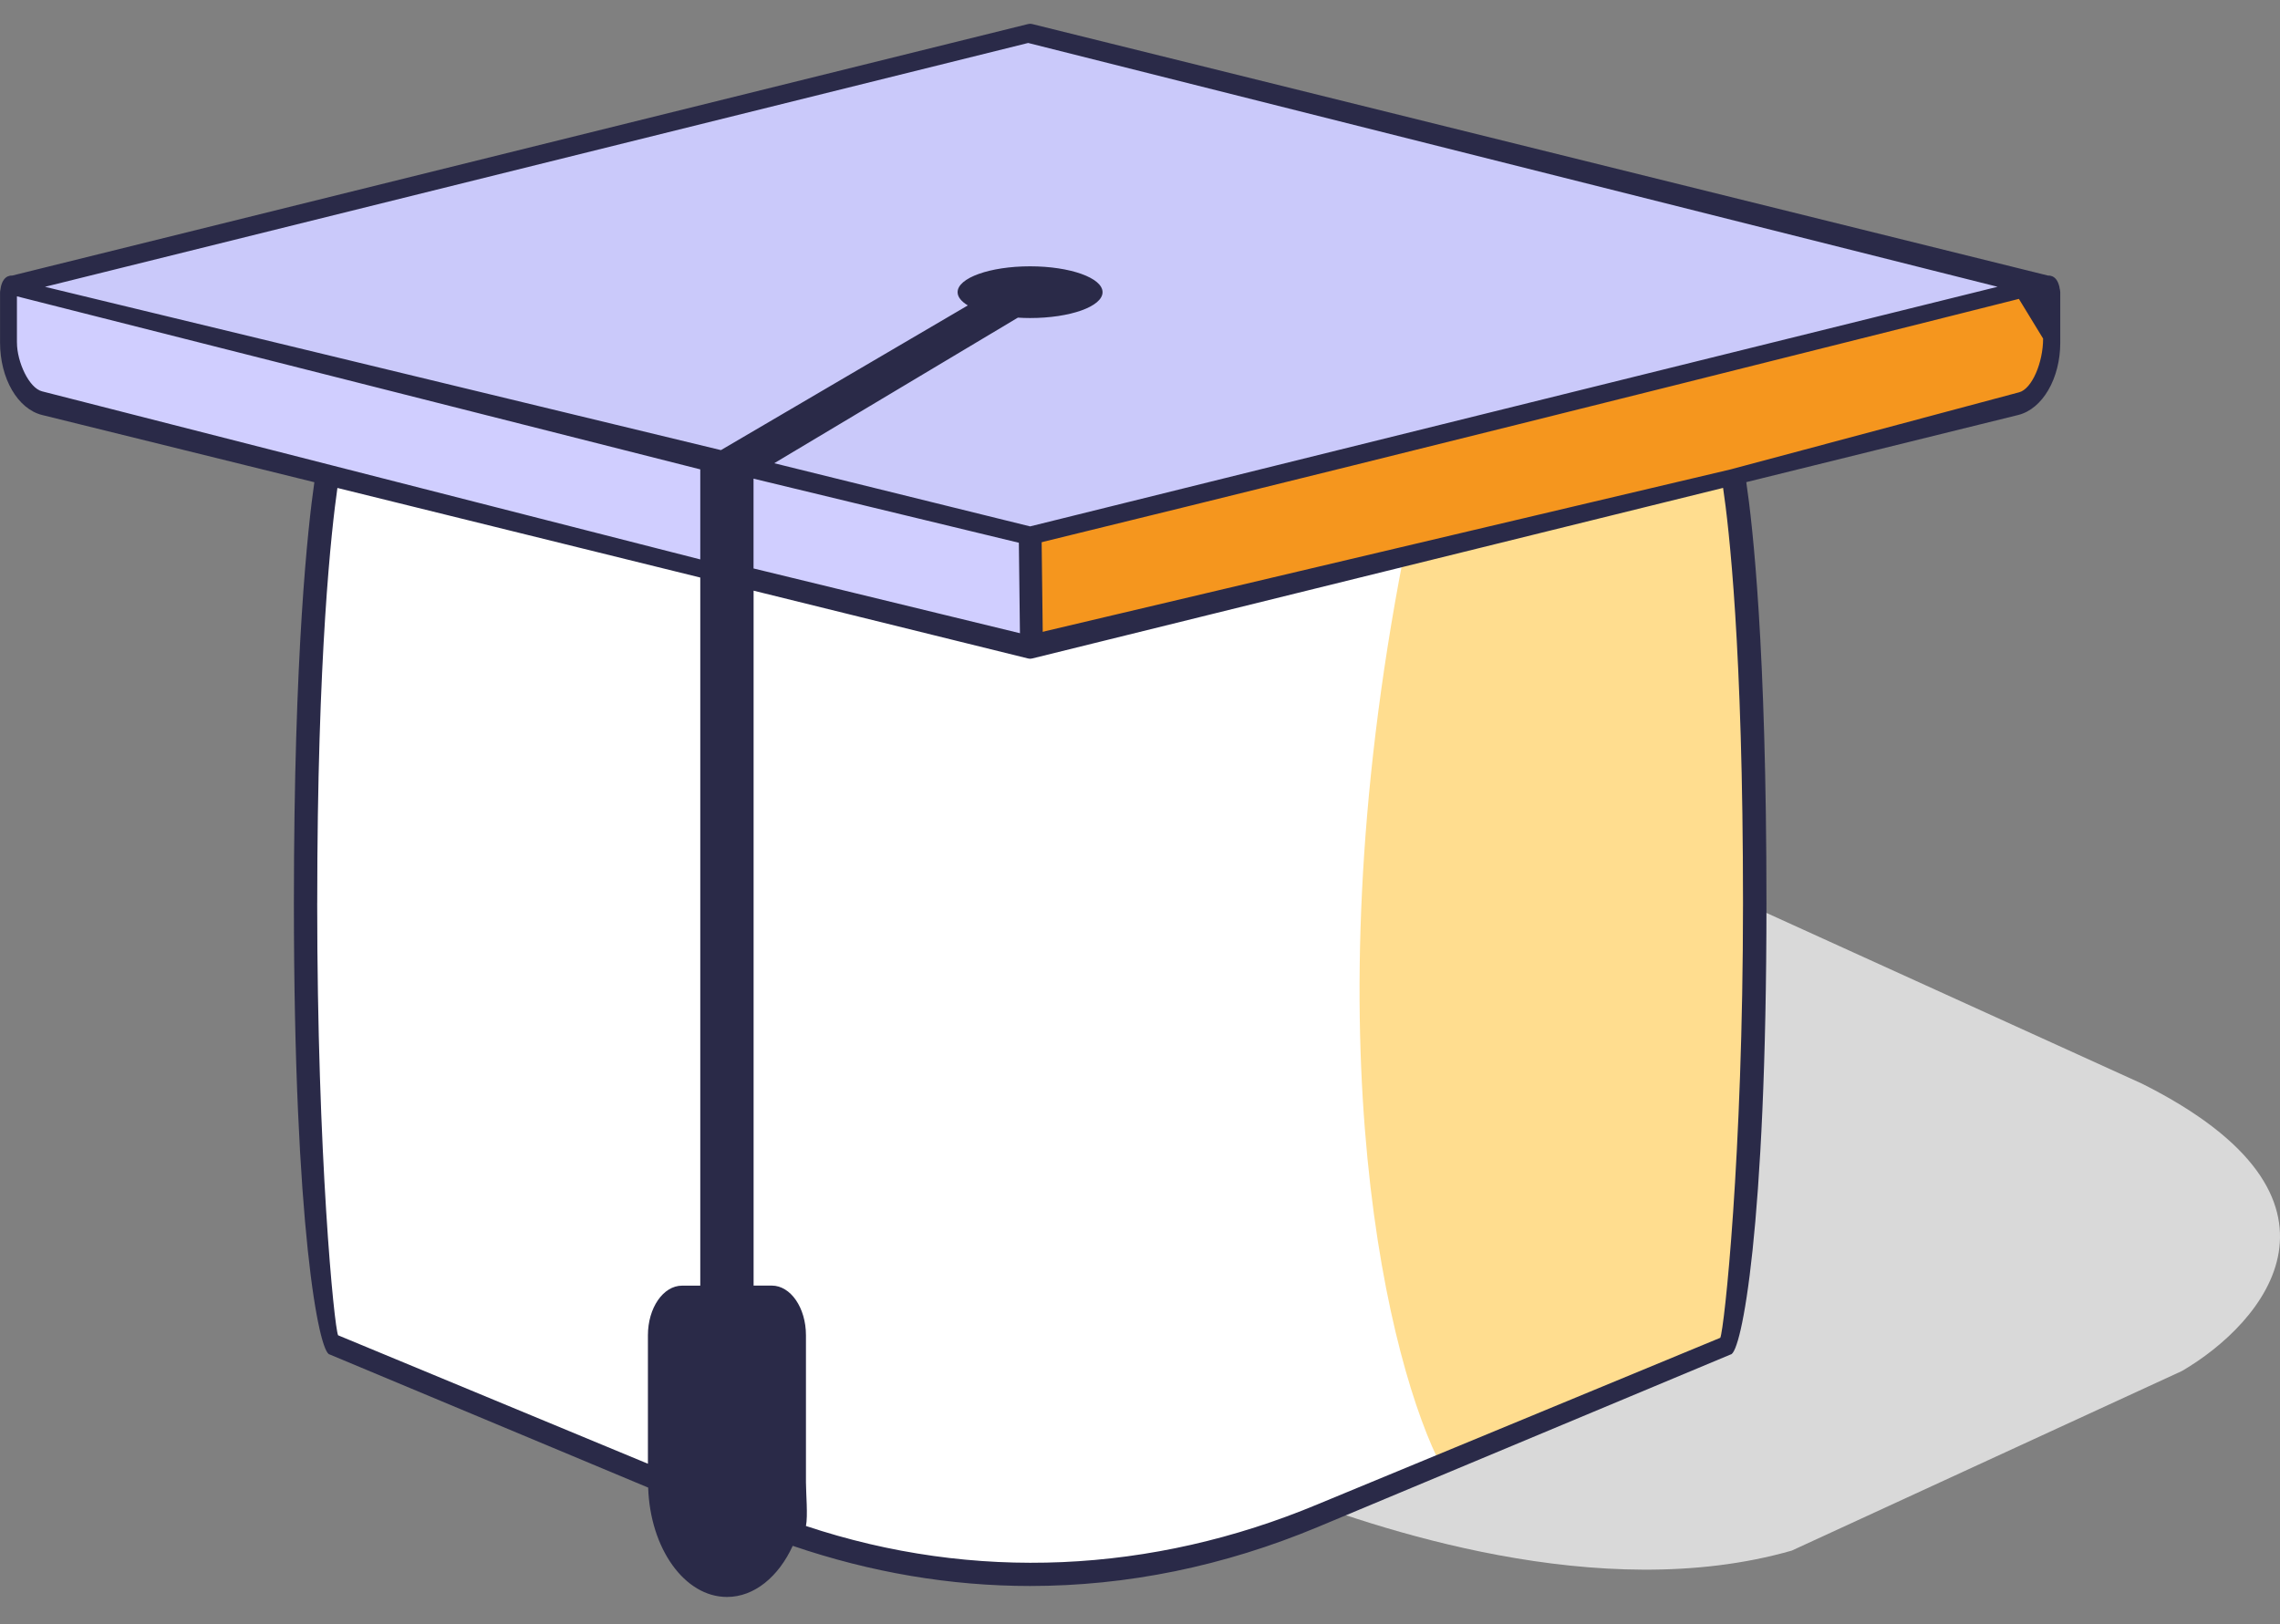
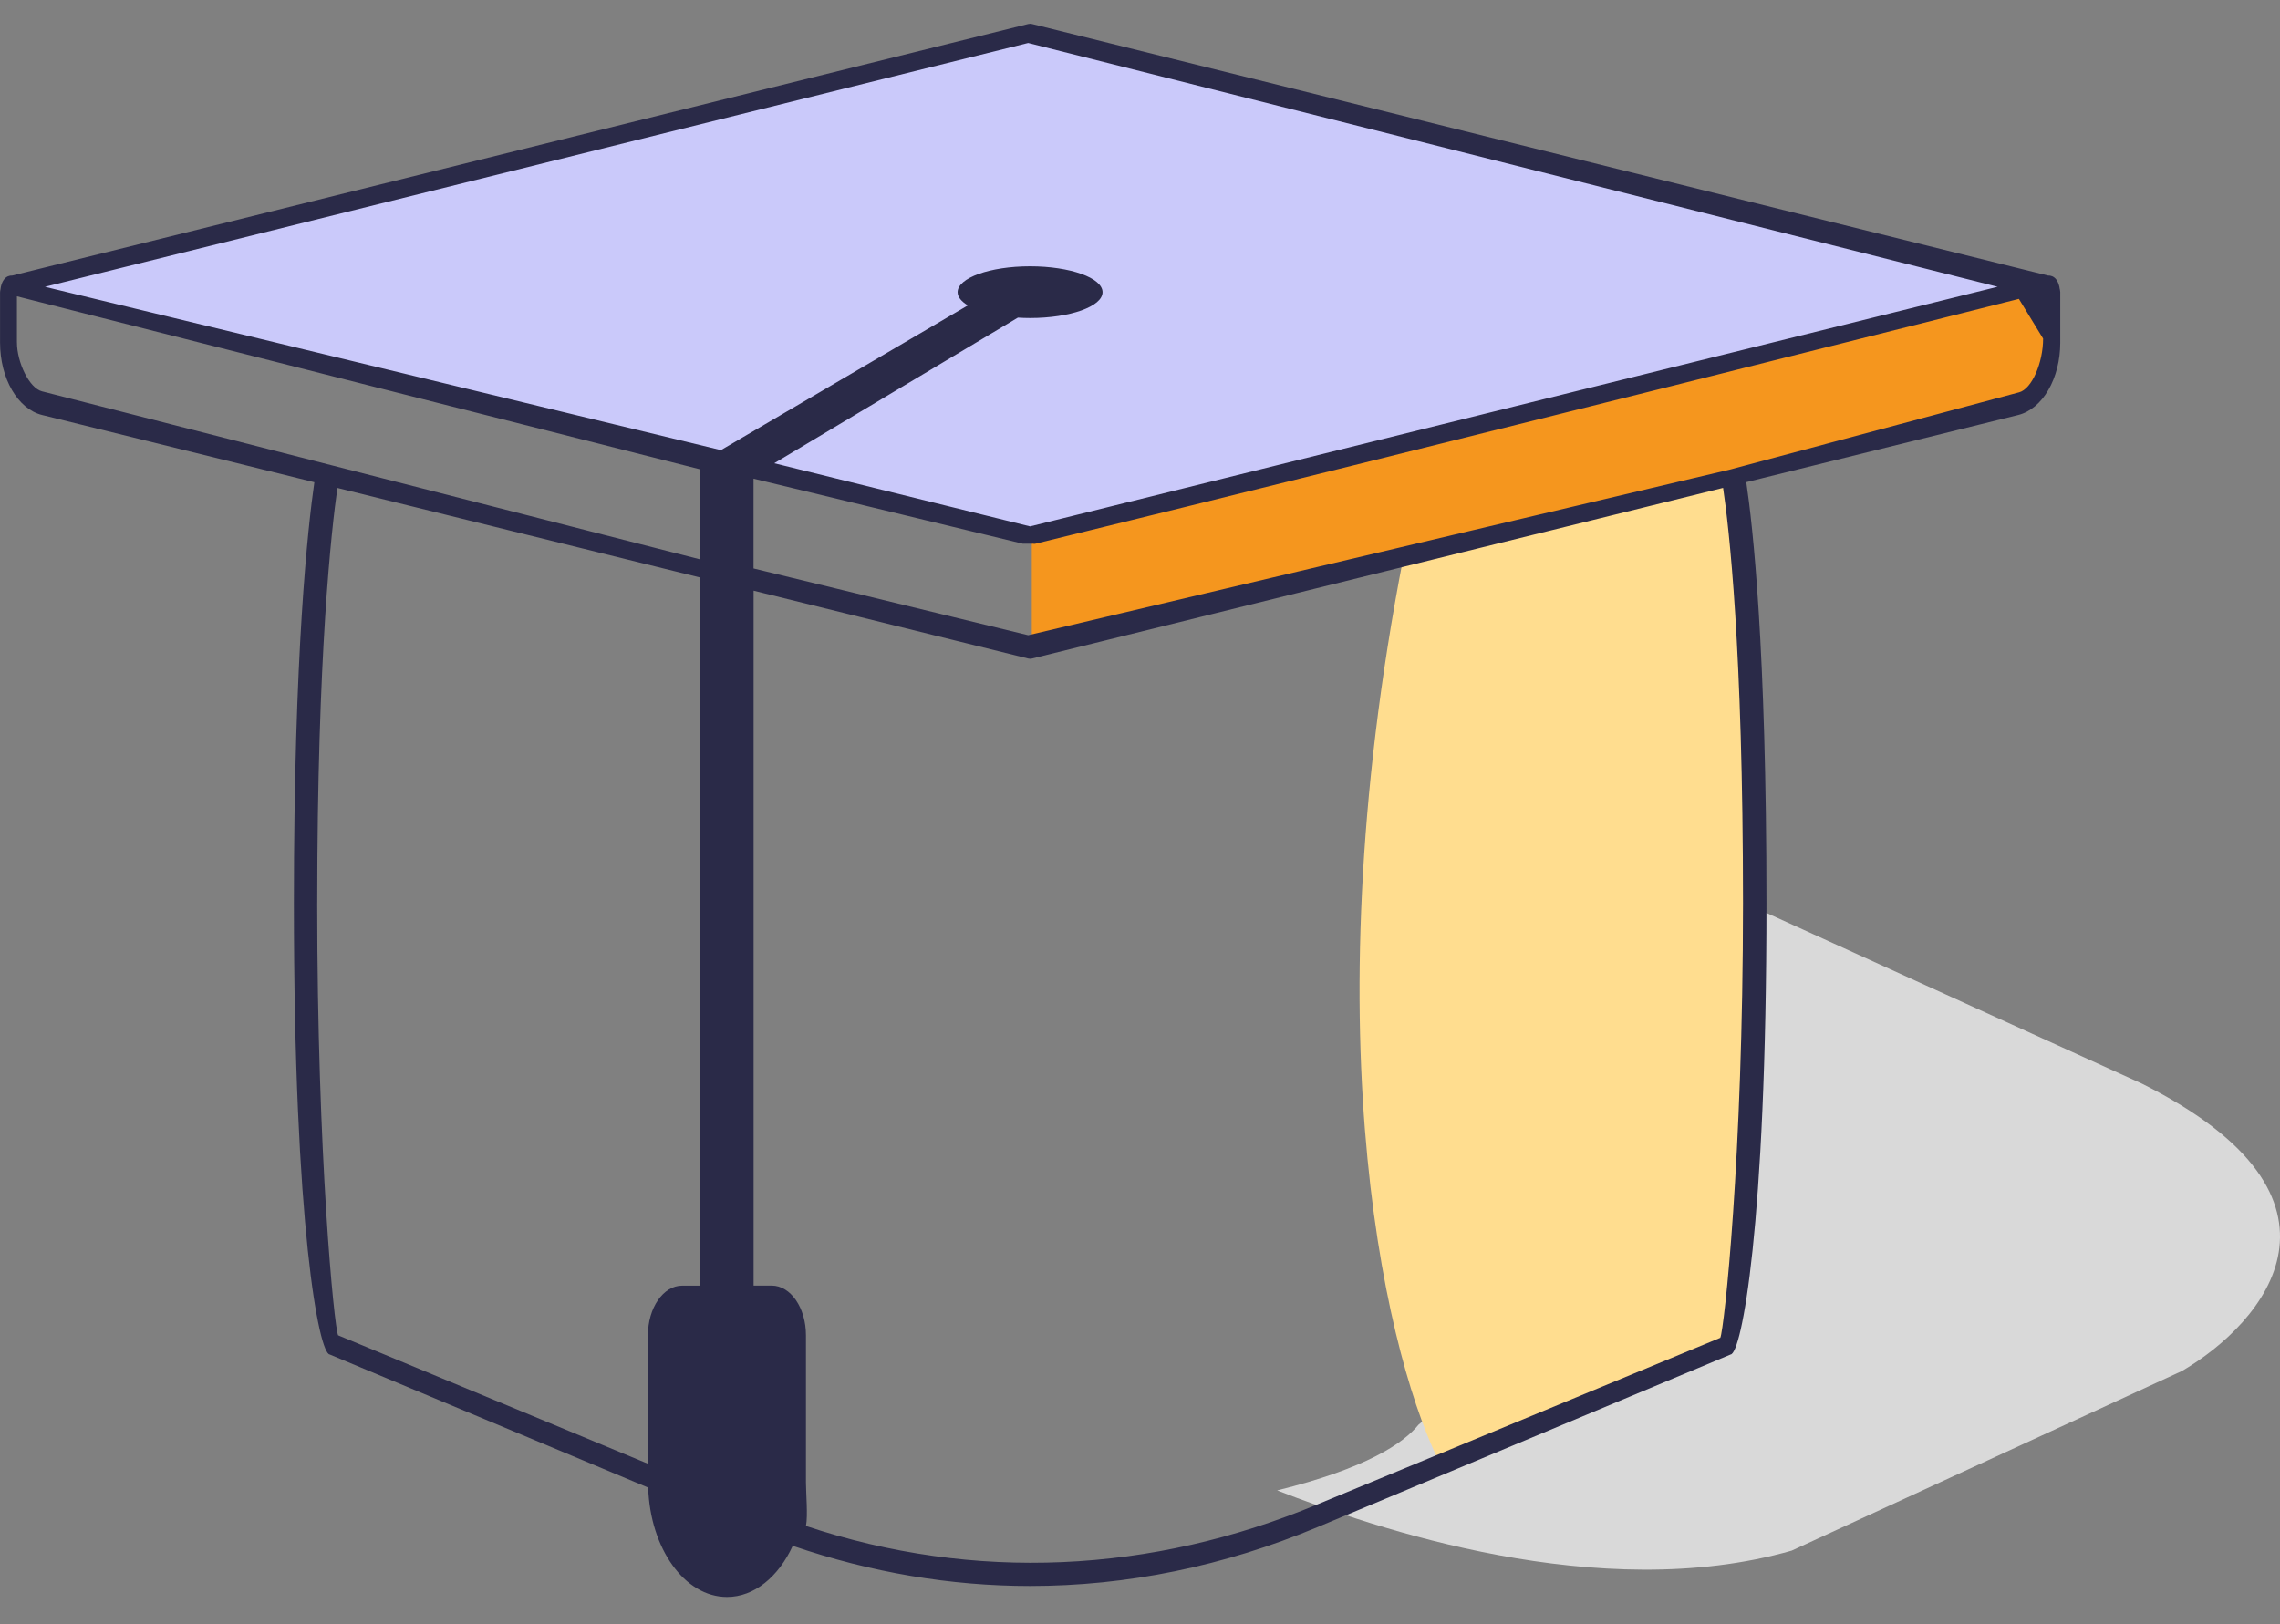
<svg xmlns="http://www.w3.org/2000/svg" fill="none" height="57" viewBox="0 0 80 57" width="80">
  <rect x="0" y="0" width="80" height="57" fill="#808080" stroke="none" />
  <path d="m57.739 43.18v-13.071l17.424 7.923c8.032 4.029 4.279 8.399 1.399 10.08l-13.695 6.305c-6.742 1.929-14.678-.802-18.055-2.113 3.122-.767 4.439-1.659 4.96-2.305z" fill="#d9d9d9" />
-   <path d="m36.439 22.754 24.45-5.655c1.442.991.601 20.527 0 30.171l-7.582 3.053-5.137 2.14-5.993 2.14-3.639.535h-4.281l-3.853-.535-5.672-2.14-13.045-5.194c-1.641-10.991-.812-24.693-.193-30.171l15.134 3.326z" fill="#fff" />
  <path d="m36.174 1.125-34.924 8.898 34.924 8.737 6.737-1.523 28.021-7.294z" fill="#cac9fa" />
  <path d="m36.203 22.507v-3.495l34.645-8.935h.881l.352.859-.352 2.349-.881.916z" fill="#f5961e" />
-   <path d="m.219 12.246.316-2.312 35.657 9.114v3.636l-28.698-7.004-6.206-1.602-.574-.636z" fill="#d0ceff" />
-   <path d="m10.68 24.787.734-8.096 24.486 5.793v10.772l.39 21.86h-2.533l-4.612-.887-15.868-6.369-1.646-.669-.48-1.94-.47-4.28v-8.956z" fill="#fff" />
  <path d="m60.768 47.182c1.602-3.01.667-21.534 0-30.42l-11.528 2.801c-3.33 17.163-.48 28.446 1.361 31.941z" fill="#ffdd8f" />
  <path d="m72.272 10.146c-.005-.027-.006-.056-.013-.082-.024-.101-.06-.194-.116-.264-.08-.097-.181-.135-.284-.13l-35.645-8.827c-.046-.012-.093-.012-.137 0l-35.646 8.827c-.102-.005-.204.031-.284.13-.058.07-.093.164-.116.264-.007.026-.008.055-.013.082-.005.037-.016.07-.016.109v1.767c0 1.262.621 2.332 1.478 2.542l9.55 2.359c-.222 1.539-.718 5.96-.718 14.774 0 11.391.881 15.797 1.256 15.836l11.175 4.672c.068 2.136 1.278 3.838 2.765 3.838.962 0 1.81-.713 2.307-1.794 2.741.935 5.535 1.409 8.329 1.409 3.397 0 6.795-.691 10.098-2.071l14.483-6.054c.376-.039 1.256-4.447 1.256-15.836 0-8.979-.483-13.266-.708-14.777l9.539-2.356c.856-.211 1.478-1.281 1.478-2.542v-1.767c0-.038-.011-.072-.015-.109zm-36.196-8.638 34.015 8.556-33.947 8.409-8.979-2.217 8.55-5.109c.14.009.282.014.428.014 1.405 0 2.543-.406 2.543-.907 0-.502-1.138-.908-2.543-.908-1.405 0-2.543.406-2.543.908 0 .169.133.328.359.464l-8.663 5.078-23.718-5.731zm-35.482 10.514v-1.623l23.977 6.073v3.16l-23.093-5.898c-.46-.114-.883-1.034-.883-1.713zm10.537 19.676c0-8.764.506-13.164.708-14.574l12.732 3.144v24.85h-.638c-.662 0-1.199.779-1.199 1.742v4.508l-10.871-4.508c-.139-.305-.733-6.274-.733-15.162zm50.027 0c0 8.887-.659 14.943-.797 15.25l-14.12 5.84c-5.83 2.436-12.074 2.727-17.962.764.072-.358 0-1.141 0-1.532v-5.162c0-.962-.537-1.742-1.199-1.742h-.638v-24.387l9.634 2.38c.022.005.046.009.069.009s.046-.003.069-.009l24.245-5.987c.203 1.358.699 5.602.699 14.576zm9.68-17.929-10.112 2.703-24.649 5.82-9.637-2.343v-3.151l9.445 2.282h.2.084c.022 0 .065.005.087 0 0 0 .024.013.079 0 13.72-3.349 34.503-8.591 34.503-8.591l.85 1.393c0 .835-.389 1.773-.85 1.888z" fill="#2a2a48" />
-   <path d="m36.148 18.939.045 3.74" stroke="#2a2a48" stroke-width=".8" />
</svg>